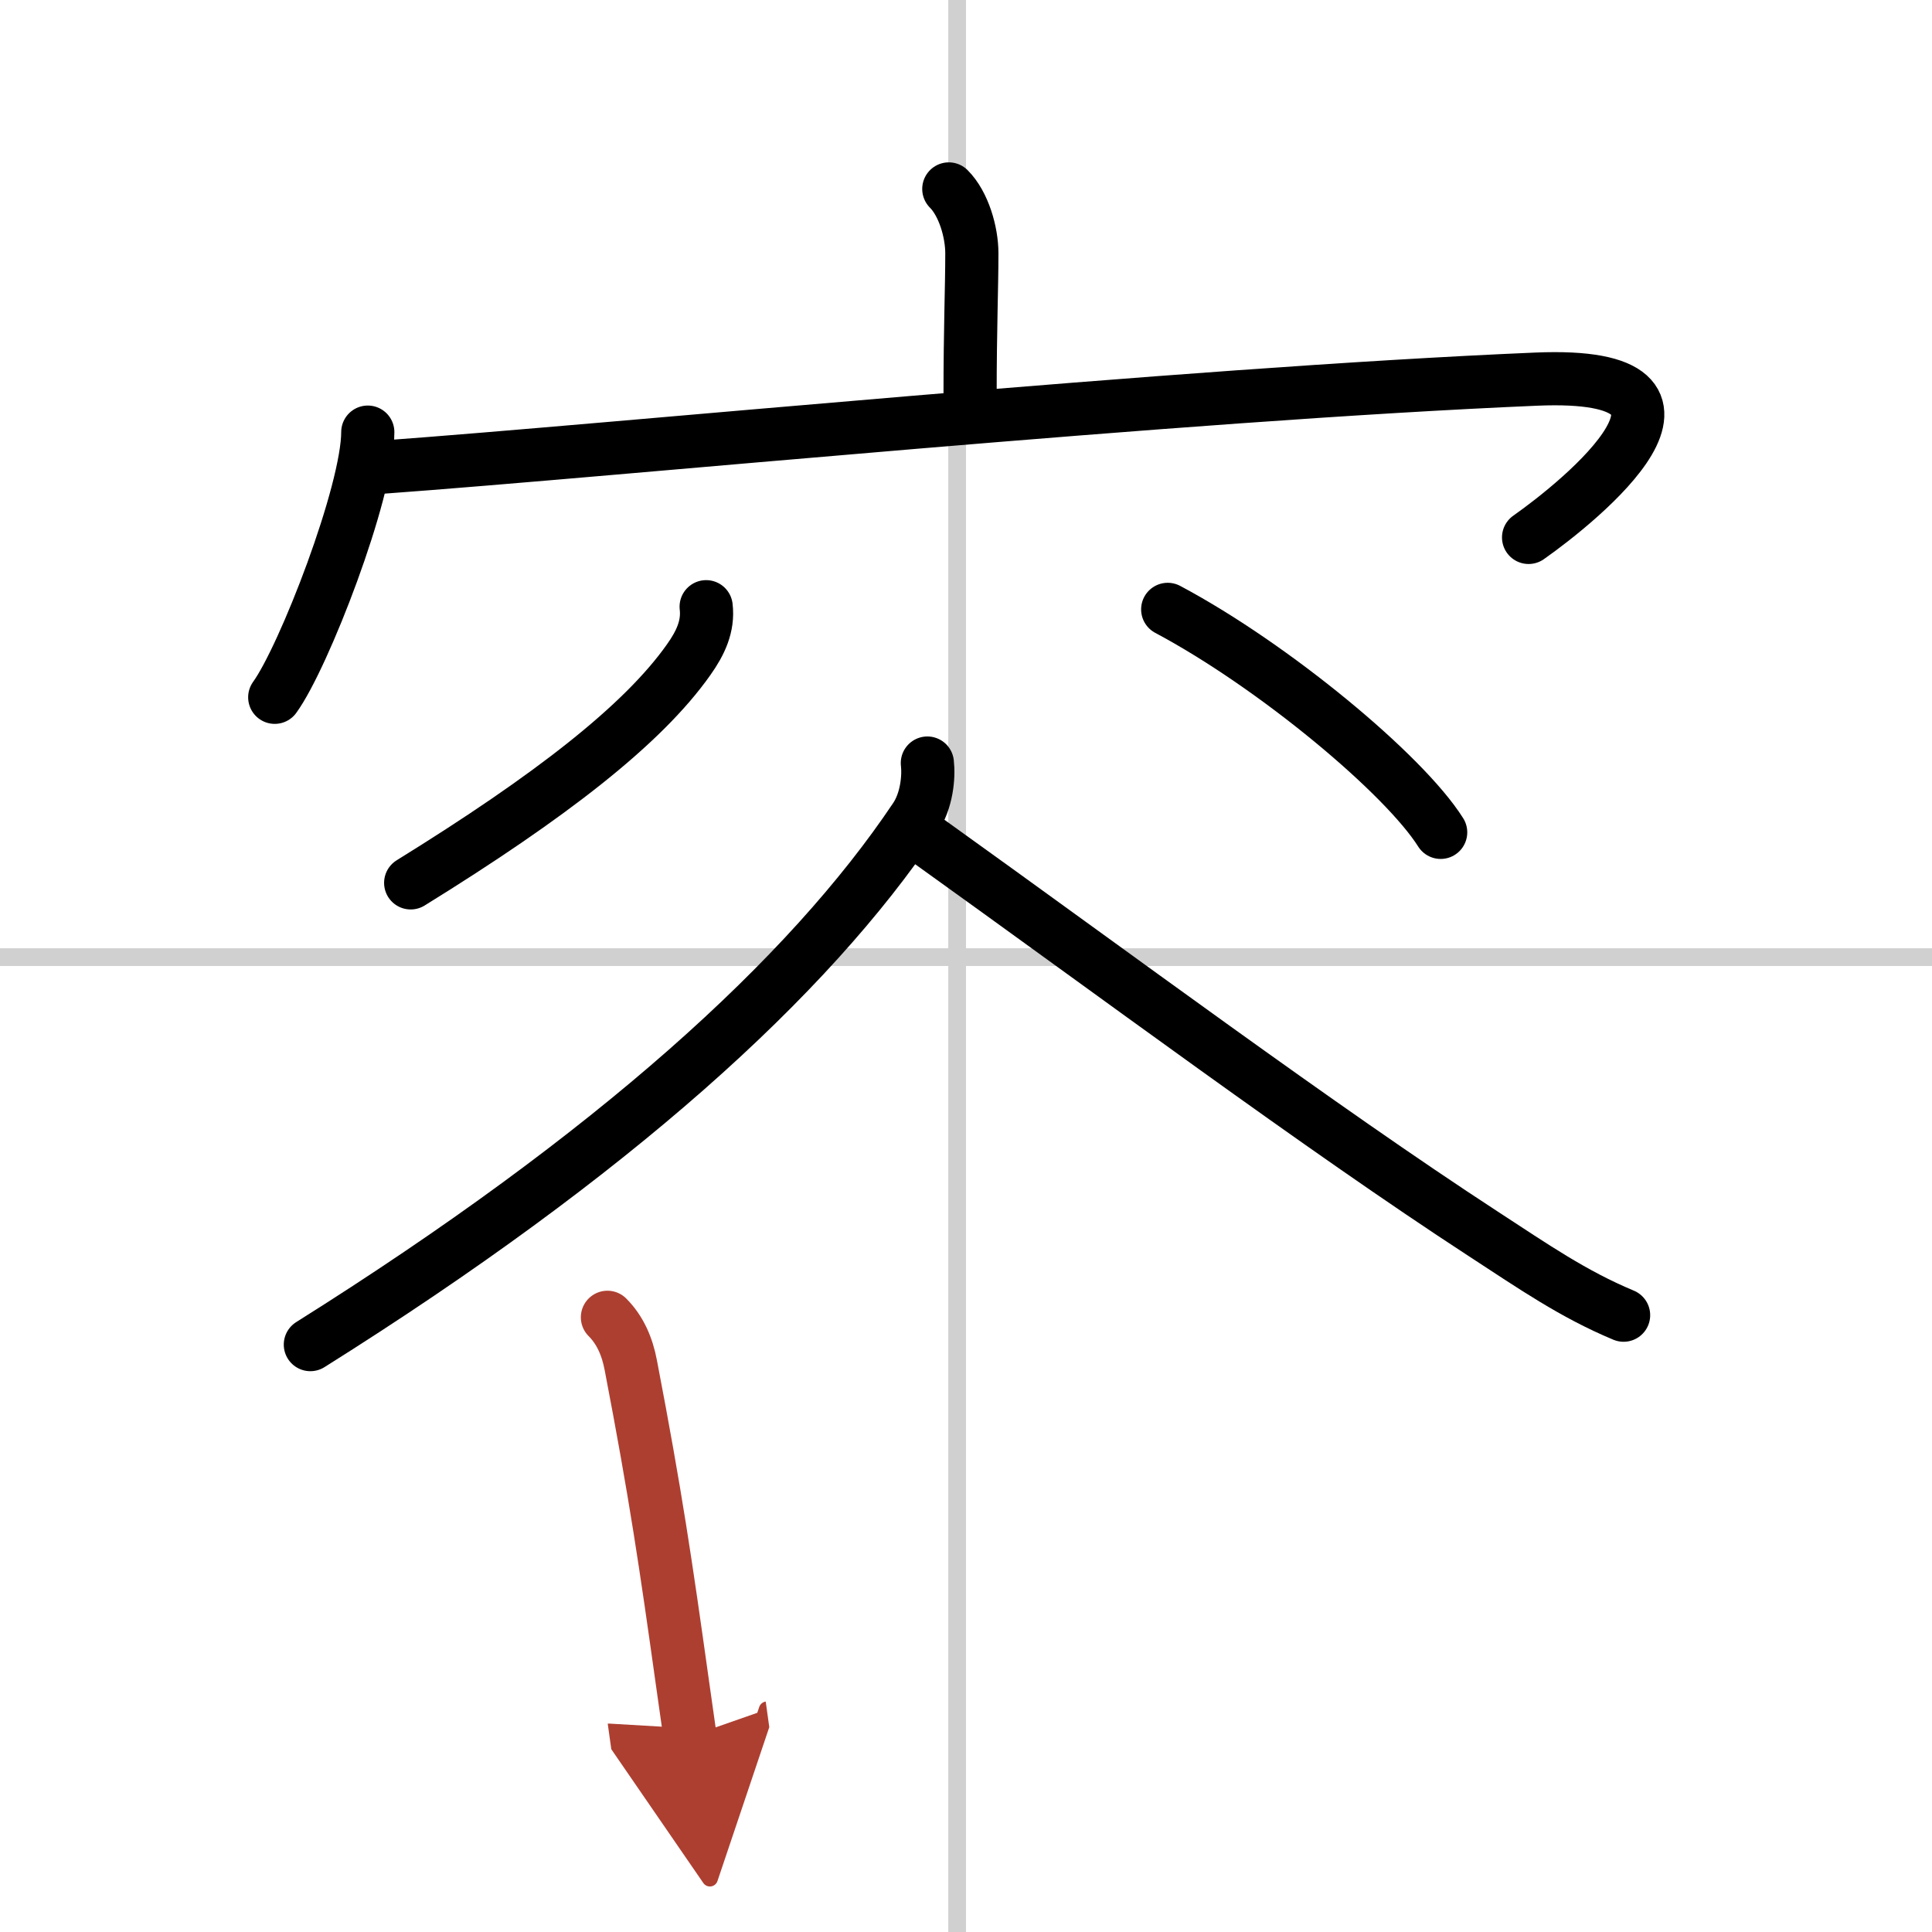
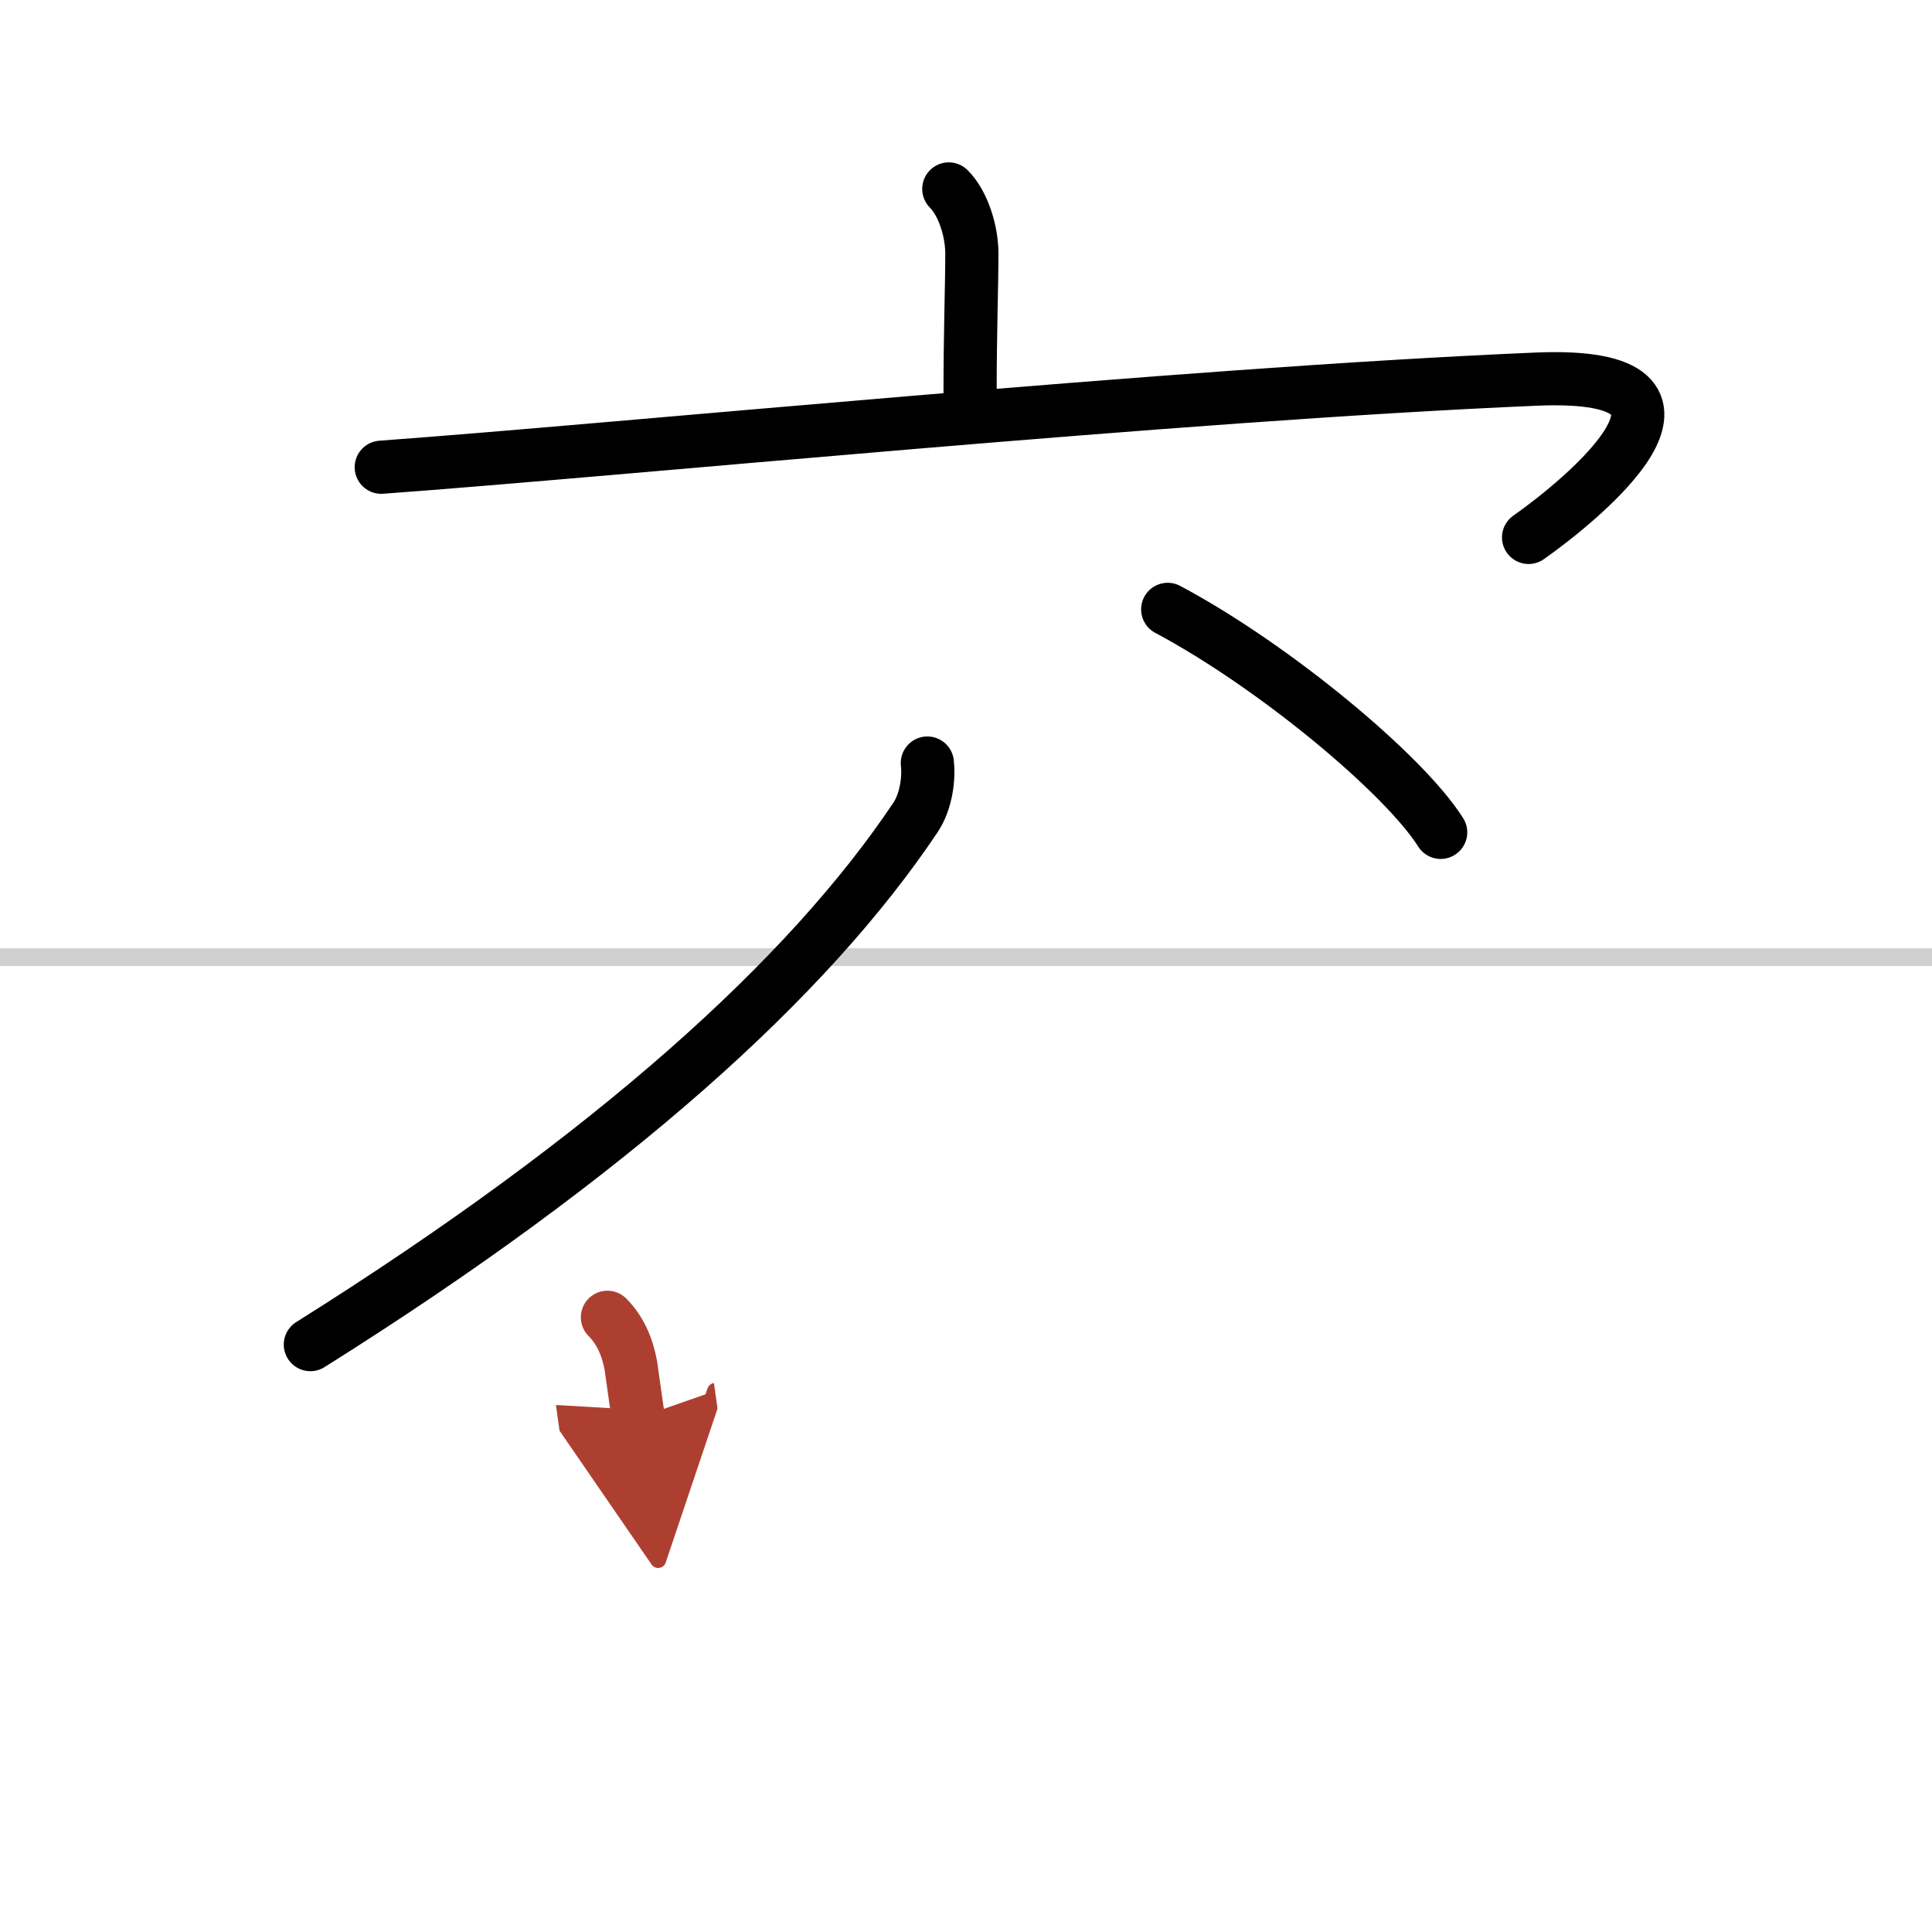
<svg xmlns="http://www.w3.org/2000/svg" width="400" height="400" viewBox="0 0 109 109">
  <defs>
    <marker id="a" markerWidth="4" orient="auto" refX="1" refY="5" viewBox="0 0 10 10">
      <polyline points="0 0 10 5 0 10 1 5" fill="#ad3f31" stroke="#ad3f31" />
    </marker>
  </defs>
  <g fill="none" stroke="#000" stroke-linecap="round" stroke-linejoin="round" stroke-width="3">
-     <rect width="100%" height="100%" fill="#fff" stroke="#fff" />
-     <line x1="54" x2="54" y2="109" stroke="#d0d0d0" stroke-width="1" />
    <line x2="109" y1="54" y2="54" stroke="#d0d0d0" stroke-width="1" />
    <path d="m53.53 10.66c0.84 0.84 1.3 2.44 1.3 3.63 0 1.96-0.1 4.21-0.1 8.06" />
-     <path d="m20.75 24.38c0 3.39-3.61 12.7-5.25 14.96" />
    <path d="m21.51 26.36c13.49-0.98 44.87-4.11 65.16-4.97 11.61-0.49 2.46 6.9-0.43 8.93" />
-     <path d="m39.84 34.23c0.13 1.1-0.32 2.05-0.98 2.98-2.59 3.68-7.83 7.74-15.69 12.6" />
    <path d="m65.88 34.38c6.01 3.2 13.34 9.31 15.4 12.58" />
    <path d="m52.32 43.05c0.09 0.77-0.03 2.13-0.69 3.1-6.01 8.97-17.01 18.97-34.12 29.71" />
-     <path d="m52.23 47.34c10.69 7.66 22.21 16.25 31.45 22.27 2.87 1.87 5.07 3.4 7.92 4.59" />
-     <path d="M34.27,74.32c0.71,0.71,1.12,1.64,1.32,2.71C37,84.38,37.56,88.22,38.51,95c0.15,1.03,0.29,2.03,0.42,2.96" marker-end="url(#a)" stroke="#ad3f31" />
+     <path d="M34.27,74.32c0.71,0.71,1.12,1.64,1.32,2.71c0.15,1.03,0.29,2.03,0.42,2.96" marker-end="url(#a)" stroke="#ad3f31" />
  </g>
</svg>